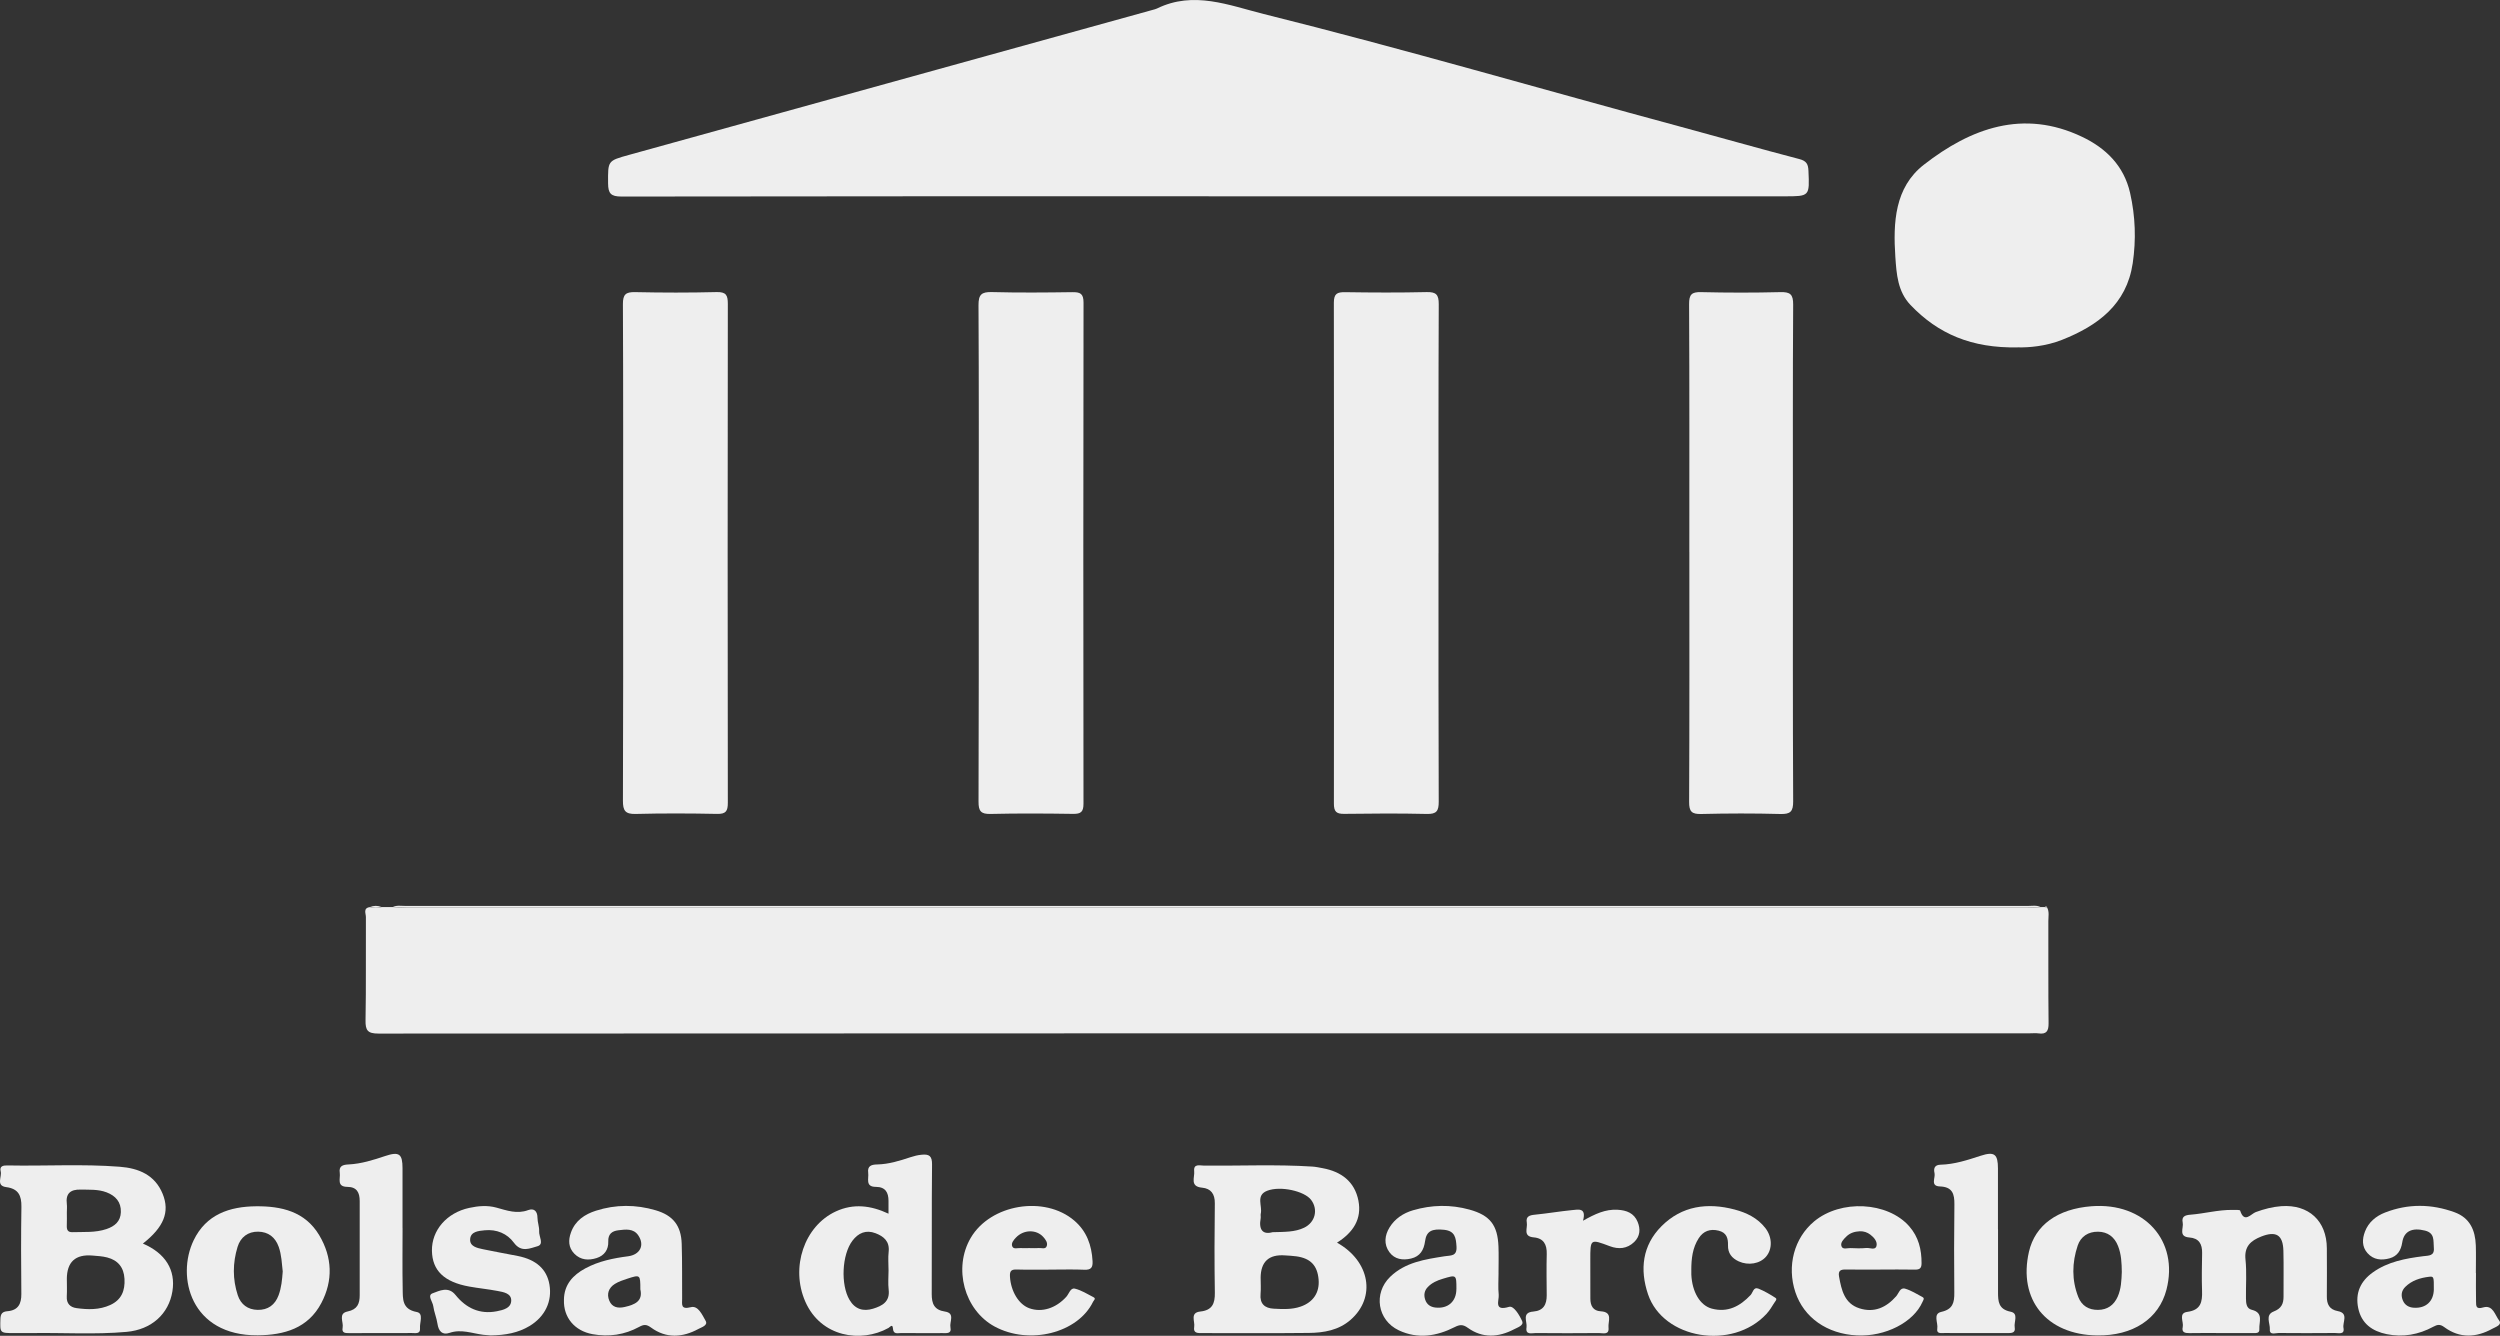
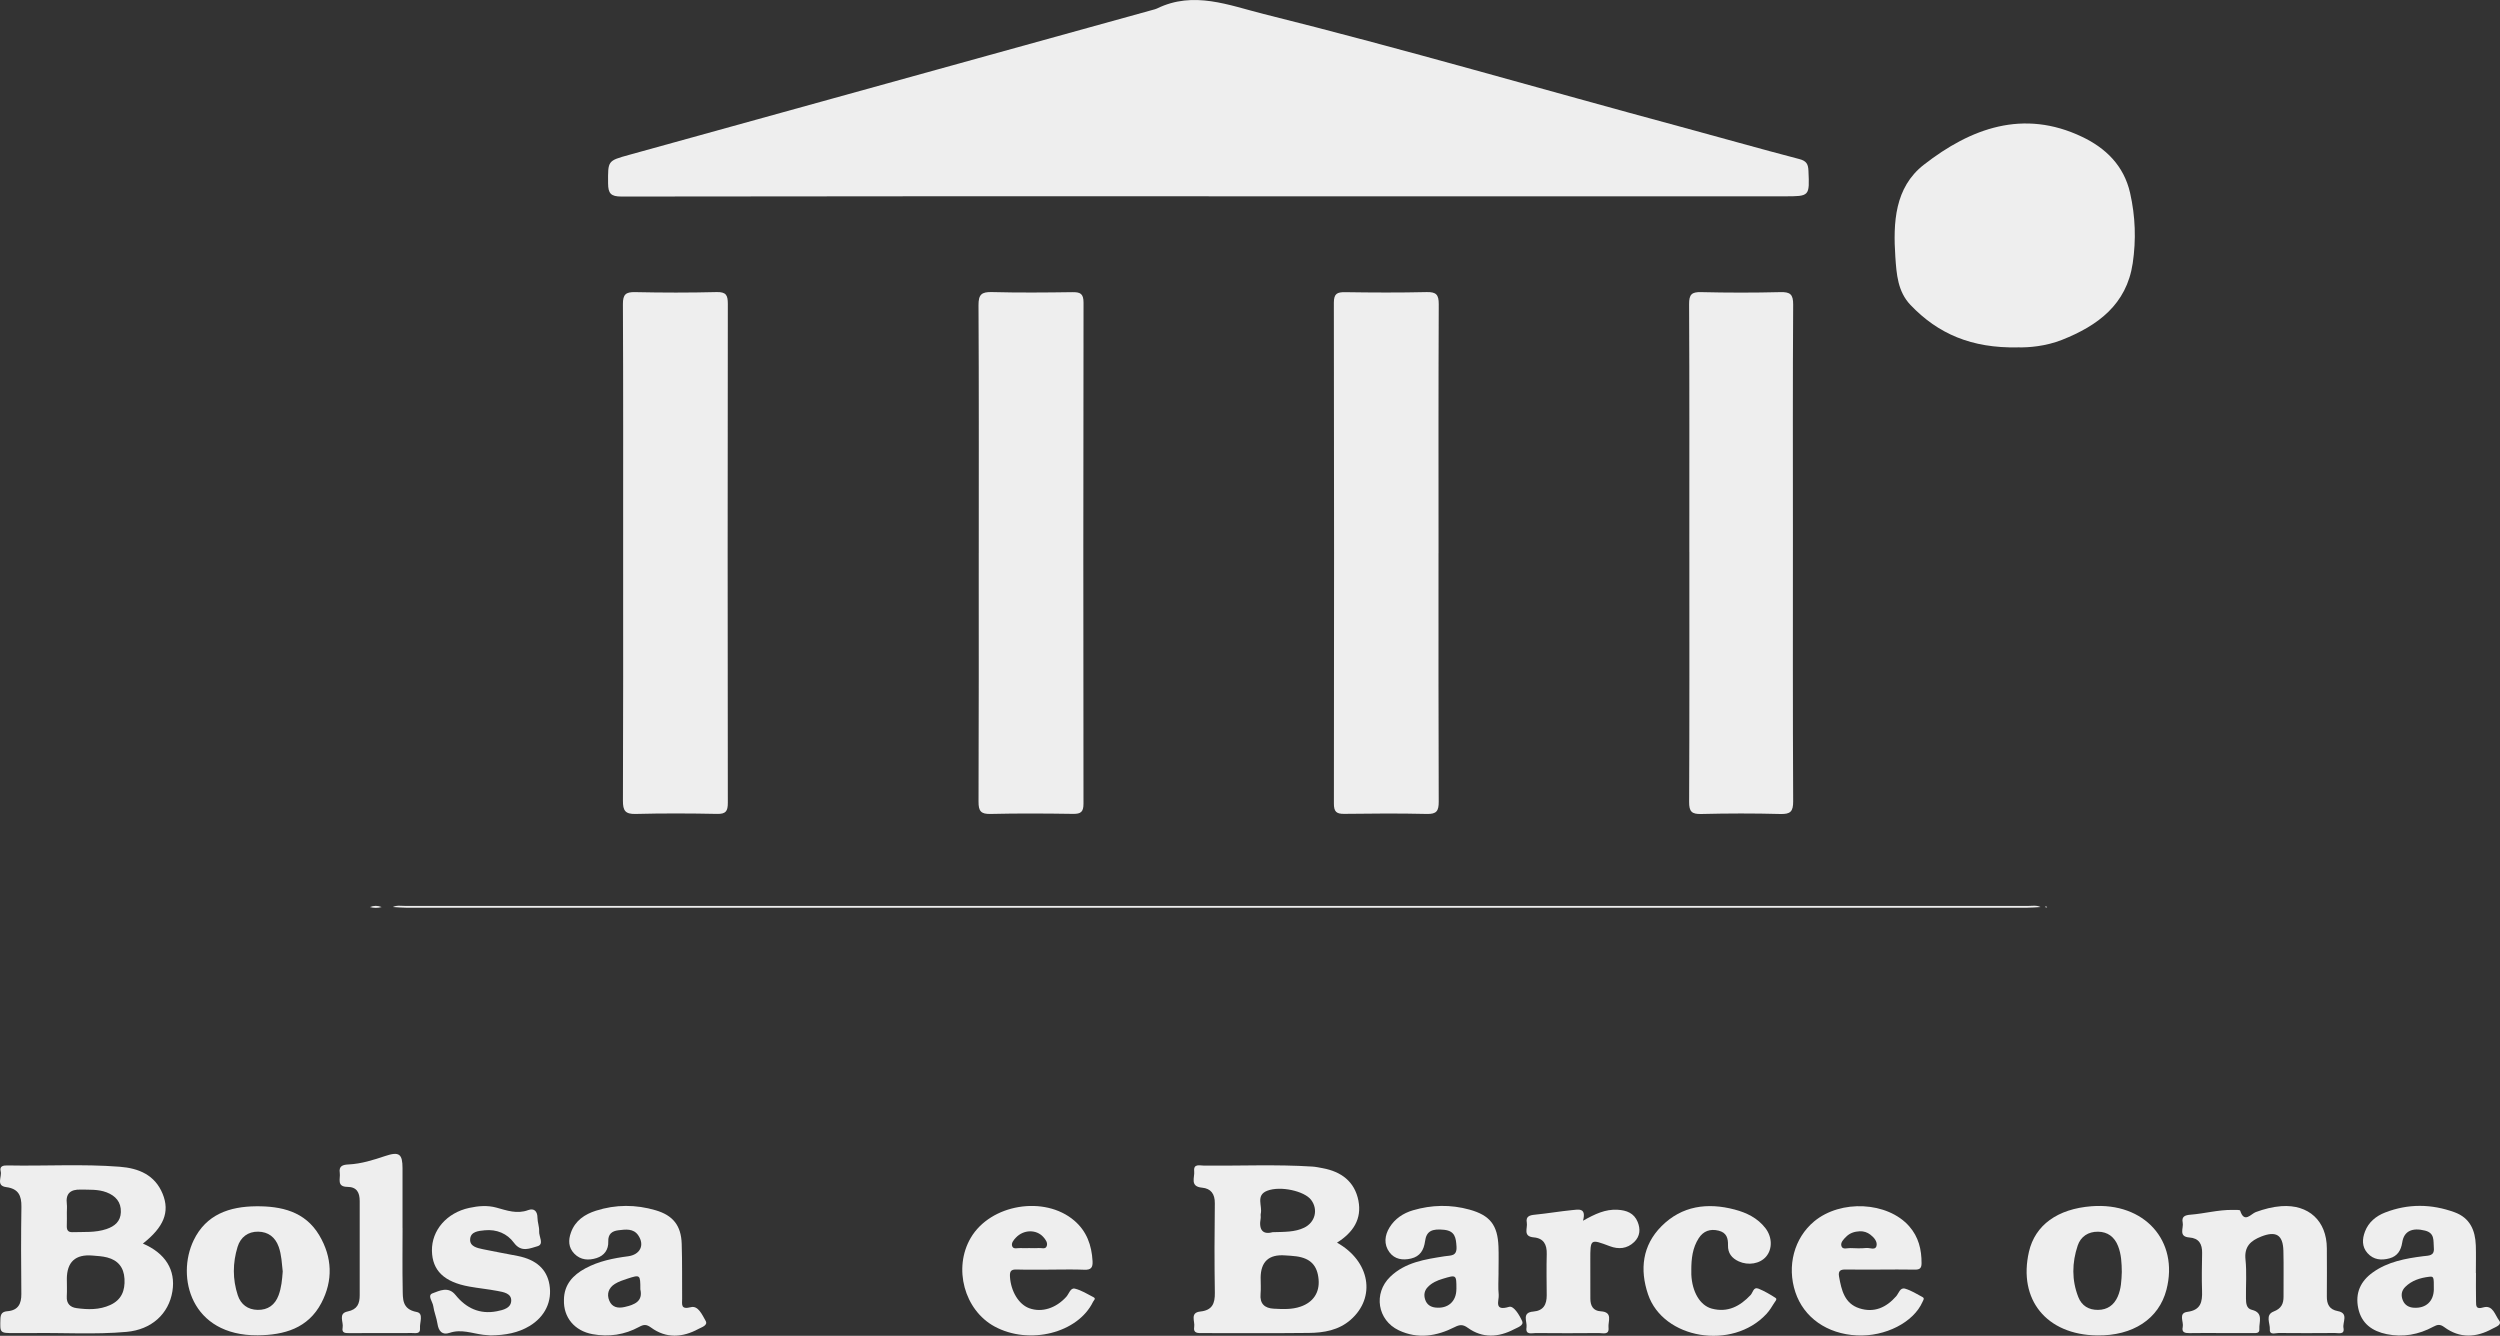
<svg xmlns="http://www.w3.org/2000/svg" id="Capa_2" data-name="Capa 2" viewBox="0 0 1089.44 582.1">
  <rect x="0" y="0" width="1089.44" height="582.1" fill="#333333" stroke="none" />
  <defs>
    <style>
      .cls-1 {
        fill: #eee;
        stroke-width: 0px;
      }
    </style>
  </defs>
  <g id="Capa_1-2" data-name="Capa 1">
    <g>
-       <path class="cls-1" d="M166.32,395.28c1.62,0,3.25,0,4.87,0,1.99.11,3.97.31,5.96.31,235.37.01,470.73.01,706.1,0,1.99,0,3.97-.2,5.96-.3.62,0,1.24,0,1.86,0,.34.07.68.13,1.02.2,1.02,1.88.52,3.93.53,5.89.05,14.83-.07,29.66.1,44.48.04,3.45-.9,4.97-4.45,4.46-1.14-.16-2.33-.03-3.5-.03-239.94,0-479.88-.01-719.83.12-4.71,0-5.73-1.36-5.65-5.82.28-14.99.07-29.99.16-44.98,0-1.5-1.32-3.9,1.73-4.31,1.71.45,3.41.46,5.12,0Z" />
      <path class="cls-1" d="M526.72,85.54c-85.3,0-170.6-.04-255.89.11-4.63,0-5.81-1.32-5.84-5.75-.05-9.87-.27-9.8,9.09-12.39,76.08-21.05,152.15-42.13,228.22-63.2.64-.18,1.31-.32,1.9-.61,15.95-7.81,31.29-1.4,46.54,2.41,60.79,15.16,120.93,32.75,181.41,49.06,17.33,4.67,34.59,9.62,51.95,14.14,3.16.82,3.86,2.25,3.98,5.11.49,11.13.56,11.13-10.46,11.13-83.63,0-167.26,0-250.9,0Z" />
      <path class="cls-1" d="M426.52,240.94c0-35.97.09-71.94-.11-107.91-.03-4.67,1.32-5.87,5.85-5.75,11.65.31,23.32.21,34.97.04,3.47-.05,4.96.56,4.95,4.58-.12,72.77-.12,145.54-.02,218.31,0,3.56-1.09,4.51-4.53,4.46-11.99-.18-23.99-.26-35.97.03-4.26.1-5.25-1.28-5.24-5.35.15-36.13.09-72.27.09-108.41Z" />
      <path class="cls-1" d="M626.87,240.95c0,36.13-.06,72.26.09,108.39.02,4.06-.92,5.46-5.19,5.36-11.98-.29-23.98-.2-35.96-.04-3.41.05-4.54-.92-4.53-4.47.1-72.76.1-145.51-.02-218.27,0-3.99,1.46-4.65,4.96-4.6,11.82.18,23.65.24,35.46-.04,4.16-.1,5.31,1.11,5.29,5.28-.16,36.13-.09,72.26-.09,108.39Z" />
      <path class="cls-1" d="M271.55,241c0-36.15.07-72.31-.1-108.46-.02-4.24,1.24-5.33,5.34-5.24,11.82.26,23.66.28,35.49-.02,4.17-.1,4.89,1.39,4.89,5.14-.1,72.47-.1,144.94,0,217.41,0,3.65-.84,4.93-4.69,4.85-11.83-.24-23.66-.29-35.49.02-4.55.12-5.55-1.48-5.53-5.74.15-35.99.09-71.97.09-107.96Z" />
      <path class="cls-1" d="M736.17,240.49c0-35.99.07-71.98-.1-107.96-.02-4.16,1.08-5.34,5.24-5.23,11.49.28,23,.29,34.49,0,4.29-.11,5.65.9,5.62,5.45-.21,33.15-.11,66.31-.11,99.47,0,38.99-.08,77.97.11,116.96.02,4.45-1.16,5.66-5.57,5.54-11.49-.31-23-.29-34.49,0-4.15.1-5.3-1.06-5.28-5.24.17-36.32.1-72.64.1-108.96Z" />
      <path class="cls-1" d="M879.29,151.38c-20.15.41-34.76-5.92-46.73-18.47-5.59-5.86-6.1-13.43-6.61-20.9-1.01-14.98-.3-30.31,12.4-40.21,20.48-15.96,43.39-24.39,69.01-12.16,10.21,4.87,18.17,12.48,20.89,24.46,2.31,10.2,2.65,20.4,1.14,30.61-2.67,17.97-15.2,27.2-30.79,33.38-7.06,2.8-14.5,3.42-19.31,3.28Z" />
      <path class="cls-1" d="M62.25,541.91c9.89,4.24,14.36,11.56,12.89,20.77-1.57,9.86-9.08,16.74-19.99,17.72-13.94,1.25-27.94.28-41.91.53-2.33.04-4.66,0-6.99,0-6.38,0-6.24,0-6.07-6.14.06-2.37.89-3.21,3.13-3.4,4.55-.39,6.04-3.17,5.99-7.51-.13-12.65-.17-25.3.03-37.94.08-4.89-1.27-7.92-6.61-8.62-4.63-.61-1.81-4.48-2.41-6.83-.6-2.34,1.05-2.66,2.97-2.62,16.3.33,32.62-.7,48.91.57,8.21.64,15.32,3.52,18.7,11.84,3.18,7.84.54,14.45-8.63,21.64ZM29.13,557.44c0,2.5.12,5-.03,7.5-.18,3.12,1.48,4.73,4.25,5.11,4.97.69,9.96.8,14.69-1.36,4.92-2.25,6.5-6.28,6.21-11.41-.28-4.96-2.82-8.08-7.54-9.31-2.07-.54-4.26-.65-6.4-.83q-11.19-.96-11.19,10.31ZM29.13,528.16c0,1.99.06,3.99-.02,5.98-.07,1.79.46,2.88,2.47,2.81,4.96-.17,9.95.29,14.8-1.35,3.64-1.23,6.16-3.35,6.29-7.39.14-4.39-2.28-7.11-6.23-8.62-3.66-1.39-7.51-1.11-11.33-1.2-4.39-.1-6.57,1.69-5.99,6.27.14,1.15.02,2.32.02,3.49Z" />
      <path class="cls-1" d="M582.64,541.52c14.46,8.11,17.07,23.87,5.92,33.63-5.19,4.54-11.64,5.64-18.19,5.71-15.48.18-30.97.05-46.46.07-1.91,0-4.01.14-3.51-2.68.43-2.4-1.99-6.23,2.68-6.72,5.18-.55,6.4-3.47,6.32-8.18-.2-12.98-.18-25.97-.01-38.96.06-4.12-1.73-6.48-5.55-6.83-5.47-.51-3.15-4.47-3.44-7.15-.37-3.41,2.41-2.49,4.17-2.47,15.81.16,31.63-.59,47.43.43,1.48.1,2.95.43,4.41.7,8.09,1.5,13.92,5.83,15.55,14.12,1.55,7.93-2.16,13.83-9.33,18.33ZM549.36,556.92c0,2.32.17,4.66-.04,6.96-.39,4.26,1.8,6.2,5.69,6.41,3.96.21,7.95.43,11.81-.92,5.46-1.9,8.29-6.14,7.79-11.81-.53-6.09-3.49-9.21-9.66-10.08-1.64-.23-3.3-.29-4.95-.41q-10.62-.8-10.65,9.86ZM554.49,536.96c5.39-.15,9.77-.02,13.79-1.94,4.88-2.33,6.24-7.93,3.08-12.13-2.92-3.88-13.4-6.21-19.13-3.99-5.16,2-2.01,6.63-2.82,10.01-.15.63.08,1.34-.04,1.99-.93,5.11,1.01,7.22,5.13,6.07Z" />
-       <path class="cls-1" d="M387.19,528.89c0-2.26,0-3.91,0-5.57,0-3.67-1.36-6.1-5.49-6.11-4.77,0-3.02-3.65-3.36-6.12-.41-3.04,1.39-3.6,3.9-3.65,5.05-.1,9.82-1.6,14.55-3.17,1.58-.53,3.14-.9,4.82-1.07,3.32-.34,4.59.55,4.55,4.25-.2,18.81-.03,37.63-.14,56.44-.02,4.24,1.08,6.96,5.79,7.66,4.53.68,1.88,4.48,2.37,6.84.61,2.95-1.72,2.54-3.51,2.54-5.99,0-11.99.04-17.98-.02-1.48-.01-3.41.76-3.58-2.04-.14-2.19-1.42-.47-1.93-.18-11.99,6.66-29.46,3.99-36.25-11.47-6.55-14.9-.46-32.98,13.34-39.33,7.62-3.51,15.17-2.63,22.93,1.01ZM387.2,553.52c0-2.66-.25-5.36.05-7.99.52-4.56-2.11-6.75-5.74-8.13-4.13-1.58-7.49-.11-10.05,3.29-4.6,6.1-5.16,19.14-1.27,25.75,2.41,4.1,5.98,5.16,10.25,3.86,3.96-1.21,7.44-3,6.82-8.28-.33-2.79-.06-5.66-.05-8.49Z" />
      <path class="cls-1" d="M967.62,580.91c-4.5,0-8.99-.06-13.49.03-1.96.04-3.5-.32-2.95-2.64.53-2.28-2.06-6.08,2.02-6.62,5.95-.8,6.56-4.39,6.4-9.19-.19-5.49-.06-10.99.03-16.48.06-3.89-1.37-6.44-5.56-6.75-4.92-.36-2.41-4.14-2.9-6.46-.57-2.67.97-3.27,3.41-3.47,6.12-.48,12.12-2.17,18.32-2.08,1.15.02,3.18-.11,3.31.31,1.81,5.68,4.7,1.41,6.81.63,3.63-1.33,7.31-2.29,11.12-2.57,11.94-.85,19.78,6.43,19.84,18.33.04,6.99.06,13.99,0,20.98-.03,3.41,1.07,5.73,4.78,6.42,4.88.91,1.98,4.85,2.47,7.33.6,3.07-2.17,2.2-3.77,2.21-8.16.07-16.32.08-24.48,0-1.41-.02-4.01,1.07-3.84-1.58.18-2.63-2.18-6.31,1.72-7.81,3.24-1.25,4.27-3.31,4.25-6.45-.04-6.66.12-13.32-.06-19.98-.18-6.97-3.21-8.78-9.73-6.19-4.53,1.81-7.39,4.34-6.79,9.99.59,5.6.12,11.31.21,16.97.03,2.01.15,4.37,2.53,4.94,5.33,1.28,3.07,5.39,3.3,8.47.14,1.92-1.66,1.67-2.97,1.67-4.66.01-9.33,0-13.99,0v-.02Z" />
      <path class="cls-1" d="M653.03,554.71c0,3.16-.25,6.35.07,9.48.25,2.47-2.33,7.39,4.52,5.3,2.02-.61,4.56,3.65,5.7,6.24.83,1.87-1.97,2.72-3.45,3.5-6.81,3.57-13.73,4.07-20.22-.59-2.12-1.53-3.49-1.46-5.7-.34-7.88,4-16.11,5.35-24.43,1.4-9.27-4.4-11.12-16.12-3.72-23.29,6.6-6.39,15.25-7.62,23.79-8.97,2.59-.41,5.37.12,5.12-4.18-.23-3.88-.65-6.83-5.38-7.34-5.36-.57-7.73.58-8.32,4.95-.51,3.83-2.15,6.64-6.09,7.57-3.63.86-7.14.37-9.44-2.75-2.53-3.43-2.07-7.35.04-10.79,2.33-3.8,5.95-6.23,10.24-7.49,8.17-2.4,16.42-2.56,24.61-.29,8.98,2.49,12.27,6.76,12.63,16.09.15,3.82.02,7.66.02,11.49ZM634.67,561.7c0-6.28,0-6.23-6-4.42-2.44.73-4.67,1.72-6.45,3.56-1.54,1.59-1.84,3.49-1.15,5.54.72,2.12,2.3,3.18,4.46,3.42,5.46.61,9.14-2.66,9.13-8.1Z" />
      <path class="cls-1" d="M1078.97,554.72c0,4.16-.06,8.32.03,12.48.04,1.89-.07,3.5,3.11,2.55,4.23-1.26,5.15,3.33,6.91,5.63,1.52,1.98-1.5,2.87-2.83,3.61-7.09,3.93-14.25,4.35-21.03-.66-1.82-1.34-2.96-1.16-4.81-.16-6.33,3.42-13.15,4.69-20.25,3.23-6.27-1.29-11.03-4.55-12.44-11.32-1.38-6.61,1.02-11.78,6.34-15.58,6.56-4.69,14.26-6.1,22.04-7.08,2.34-.3,4.9-.04,4.57-3.63-.28-3.04.54-6.44-3.87-7.53-5.59-1.39-9.15.23-9.9,5.15-.53,3.45-2.07,5.99-5.51,6.94-3.55.98-6.96.7-9.61-2.24-2.54-2.82-2.33-6.23-1.13-9.4,1.54-4.08,4.79-6.78,8.8-8.33,10.03-3.89,20.15-3.77,30.21-.12,6.73,2.44,9.08,7.86,9.3,14.5.13,3.99.02,7.99.02,11.98h.04ZM1060.6,561.74c.03-5.33,0-5.6-2.11-5.35-3.82.47-7.48,1.59-10.33,4.41-1.74,1.72-1.95,3.82-1.02,5.98.87,2.01,2.62,2.97,4.76,3.1,5.32.32,8.67-2.84,8.71-8.14Z" />
      <path class="cls-1" d="M245.75,566.4c.08-6.63,3.92-10.76,9.33-13.68,5.79-3.12,12.15-4.43,18.6-5.26,5.22-.67,7.4-4.83,4.44-9.15-2.1-3.06-5.48-2.57-8.64-2.19-2.87.34-4.53,1.72-4.41,4.89.13,3.59-1.73,6.14-5.05,7.21-3.46,1.11-6.96.96-9.74-1.89-2.64-2.72-2.66-5.94-1.46-9.27,1.86-5.17,6.02-7.92,10.89-9.47,8.62-2.75,17.39-2.74,26.06-.17,7.54,2.23,11.03,6.67,11.3,14.53.27,7.99.12,15.99.19,23.98.02,2.44-.76,4.89,3.85,3.7,3.14-.81,4.94,3.43,6.39,5.96,1.14,1.99-1.81,2.8-3.14,3.53-6.93,3.77-14.04,4.23-20.64-.6-2.02-1.48-3.17-1.39-5.18-.3-6.34,3.45-13.17,4.48-20.29,3.18-7.89-1.43-12.77-7.34-12.49-14.98ZM279.05,561.86c-.01-6.43-.02-6.47-5.68-4.63-1.87.61-3.8,1.25-5.44,2.28-2.71,1.7-3.65,4.4-2.4,7.33,1.22,2.87,3.73,3.38,6.66,2.72,4.41-1,8.06-2.52,6.86-7.7Z" />
      <path class="cls-1" d="M913.82,581.95c-22.02-.32-34.44-15.61-29.65-36.48,2.66-11.58,12.41-18.67,27.27-19.82,23.02-1.78,38.15,15.07,32.65,36.36-3.28,12.72-14.6,20.17-30.27,19.94ZM924.63,554.27c-.05-3.83-.2-7.65-1.63-11.27-1.56-3.96-4.49-6.21-8.73-6.25-4.23-.04-7.52,2.06-8.86,6.05-2.49,7.44-2.65,15.03.27,22.44,1.49,3.79,4.56,5.63,8.62,5.58,4.07-.05,6.91-2.08,8.55-5.78,1.52-3.43,1.64-7.09,1.78-10.76Z" />
      <path class="cls-1" d="M112.32,581.9c-29.24.21-35.54-25.49-27.97-41.33,5.45-11.4,15.74-14.8,27.23-14.9,10.94-.1,21.36,2.2,27.56,12.65,5.68,9.57,6.05,19.69.91,29.48-5.79,11.03-16.15,13.98-27.73,14.1ZM123.2,554c-.39-3.45-.5-7.1-1.73-10.61-1.51-4.3-4.6-6.59-8.96-6.66-4.45-.07-7.69,2.41-8.98,6.62-2.15,6.98-2.21,14.12.09,21.1,1.32,4,4.37,6.28,8.65,6.36,4.48.09,7.56-2.14,9.13-6.36,1.23-3.31,1.54-6.78,1.81-10.45Z" />
      <path class="cls-1" d="M458.05,553.27c-5,0-10,.11-14.99-.05-2.46-.08-3.09.73-2.94,3.15.38,6.27,3.76,12.04,8.42,13.73,5.45,1.98,11.62.02,16.15-5.01,1.17-1.3,1.78-4.01,3.73-3.53,2.83.69,5.44,2.36,8.09,3.72,1.23.63.14,1.35-.17,1.98-6.61,13.68-27.81,19-42.94,10.79-13.2-7.16-18.11-25.43-10.37-38.63,8.6-14.68,32.13-18.61,45.12-7.51,5.4,4.62,7.58,10.7,7.96,17.65.15,2.75-.62,3.88-3.55,3.76-4.82-.21-9.66-.06-14.49-.06ZM448.68,543.89c1.32,0,2.65.1,3.95-.03,1.22-.12,2.97.73,3.52-.87.49-1.46-.49-2.83-1.53-3.97-3.06-3.36-8.55-3.22-11.88.27-1.06,1.11-2.18,2.45-1.63,3.83.56,1.41,2.35.67,3.61.76,1.31.09,2.64.02,3.96,0Z" />
      <path class="cls-1" d="M819.4,553.25c-4.99,0-9.99.07-14.98-.03-2.26-.05-3.48.45-3.01,3.07,1.06,5.88,2.35,11.76,8.89,13.85,6.39,2.05,11.66-.31,16.01-5.26,1.12-1.27,1.69-3.94,3.85-3.32,2.66.76,5.1,2.33,7.59,3.65,1.07.56.36,1.36.04,2.1-3.87,8.92-16.22,15.25-28.61,14.63-12.99-.65-23.13-7.78-26.8-18.83-3.78-11.39-.54-23.59,8.18-30.85,11.62-9.66,31.99-8.6,41.43,2.12,4.08,4.64,5.41,10.13,5.38,16.15-.01,2.29-.96,2.78-3,2.74-4.99-.1-9.98-.03-14.98-.03ZM810.42,536.56c-2.2.11-4.23.72-5.83,2.3-1.18,1.16-2.67,2.59-2.13,4.19.56,1.66,2.6.76,3.98.84,2.3.13,4.63.17,6.92-.05,1.5-.14,3.83,1.13,4.36-.85.52-1.91-1.07-3.75-2.68-4.97-1.3-.99-2.9-1.54-4.63-1.46Z" />
      <path class="cls-1" d="M213.88,581.96c-.62-.05-1.95-.13-3.27-.29-4.88-.6-9.59-2.59-14.71-.84-3.15,1.08-4.78-.72-5.26-3.97-.38-2.61-1.49-5.11-1.84-7.72-.25-1.89-2.73-4.67-.27-5.56,3.04-1.11,6.84-3.16,9.99.76,4.61,5.72,10.54,8.53,18.01,7.07,2.81-.55,6.2-1.37,6.25-4.66.05-3.18-3.41-3.7-5.98-4.19-4.08-.78-8.23-1.17-12.31-1.91-10.95-1.97-16.12-6.99-16.26-15.61-.14-8.96,6.5-16.57,16.26-18.67,3.94-.85,7.87-1.21,11.84-.12,4.54,1.24,8.97,2.91,13.87,1.07,2.45-.92,4.01.42,4.02,3.35,0,1.97.85,3.97.72,5.91-.15,2.24,2.31,5.67-.76,6.51-3.16.86-7,2.88-10.23-1.54-2.91-3.99-7.53-5.95-12.76-5.42-2.66.27-5.99.53-6.3,3.72-.33,3.33,3,3.98,5.57,4.53,5.03,1.08,10.11,1.93,15.16,2.94,8.06,1.61,12.64,5.76,13.8,12.4,1.29,7.36-1.9,14.04-8.64,18.11-4.99,3.01-10.49,4-16.92,4.12Z" />
      <path class="cls-1" d="M737.04,553.42c0,.67-.03,1.33,0,2,.33,7.47,3.74,13.45,8.91,14.84,6.89,1.85,12.29-1,16.93-5.93,1.02-1.08,1.19-3.69,3.47-2.75,2.59,1.06,5.05,2.5,7.4,4.02.85.55-.2,1.55-.57,2.16-1.03,1.69-2.1,3.41-3.44,4.86-14.82,15.94-44.96,10.97-51.57-8.6-3.67-10.86-2.44-21.32,5.85-29.65,8.88-8.92,20.03-10.42,31.91-7.28,5.22,1.38,10,3.7,13.4,8.11,3.03,3.93,3.09,9.17.26,12.43-2.7,3.12-7.72,3.95-11.9,2.05-3.02-1.38-4.76-3.6-4.67-6.97.08-3.12-.6-5.56-4.1-6.42-3.69-.9-6.62.16-8.64,3.27-2.73,4.2-3.25,9-3.25,13.87Z" />
-       <path class="cls-1" d="M870.69,535.67c0,9.16.01,18.32,0,27.47,0,3.99.2,7.42,5.47,8.47,3.65.72,1.37,4.46,1.8,6.81.45,2.49-1.4,2.51-3.18,2.51-9.16-.02-18.32,0-27.48-.03-1.39,0-3.5.45-3.08-1.95.44-2.5-2.04-6.42,1.77-7.27,5.04-1.13,5.69-4.08,5.65-8.32-.11-12.82-.13-25.64.04-38.46.06-4.62-.85-7.69-6.33-7.88-4.31-.15-1.85-3.76-2.33-5.8-.47-1.98-.03-3.61,2.63-3.67,6.05-.15,11.72-2.02,17.42-3.88,6.09-1.99,7.59-.72,7.59,5.54,0,8.82,0,17.65,0,26.47Z" />
      <path class="cls-1" d="M175.43,535.11c0,8.83-.13,17.66.05,26.48.09,4.37-.38,8.94,6.13,10.15,3.13.58,1.19,4.61,1.42,7.06.25,2.67-2.03,2.09-3.56,2.1-8.99.05-17.99.01-26.98.04-1.74,0-3.69.17-3.18-2.39.49-2.43-2.09-6.18,2.17-7.04,4.24-.86,5.28-3.41,5.27-7.11-.02-13.66-.03-27.31,0-40.97.01-3.7-1.24-6.2-5.34-6.22-4.86-.03-2.98-3.66-3.35-6.09-.46-3.03,1.3-3.56,3.83-3.68,5.52-.27,10.73-1.92,15.95-3.67,6.15-2.06,7.57-.91,7.57,5.36,0,8.66,0,17.32,0,25.98Z" />
      <path class="cls-1" d="M689.85,531.96c5.31-3,9.77-5.06,14.99-4.78,3.98.21,7.24,1.46,8.81,5.3,1.27,3.11,1.1,6.24-1.5,8.75-3.1,2.99-6.81,3.27-10.64,1.83-8.51-3.19-8.49-3.24-8.49,5.89,0,5.66.03,11.32.02,16.98,0,3.08,1.21,5.31,4.48,5.5,5.55.31,3.13,4.44,3.43,7.08.38,3.43-2.48,2.38-4.21,2.4-9.15.09-18.31.08-27.46,0-1.71-.02-4.61,1.01-4.06-2.47.39-2.46-2.25-6.47,2.94-6.89,4.45-.36,5.88-3.08,5.86-7.11-.04-5.99-.15-11.99.01-17.97.11-4.14-1.34-6.87-5.67-7.25-4.87-.42-2.58-4.05-3.02-6.41-.5-2.72,1.16-3.24,3.49-3.47,5.45-.54,10.87-1.47,16.32-2.01,2.73-.27,6.26-1.11,4.68,4.66Z" />
      <path class="cls-1" d="M889.21,395.27c-1.99.11-3.97.3-5.96.3-235.37.01-470.73.01-706.1,0-1.99,0-3.97-.2-5.96-.31,1.74-.86,3.61-.48,5.41-.48,235.73-.02,471.46-.02,707.19,0,1.81,0,3.67-.38,5.41.48Z" />
      <path class="cls-1" d="M166.32,395.28c-1.71.47-3.41.45-5.12,0,1.71-.7,3.41-.7,5.12,0Z" />
      <path class="cls-1" d="M892.1,395.47c-.34-.07-.68-.13-1.02-.2.42-.36.79-.43,1.02.2Z" />
    </g>
  </g>
</svg>